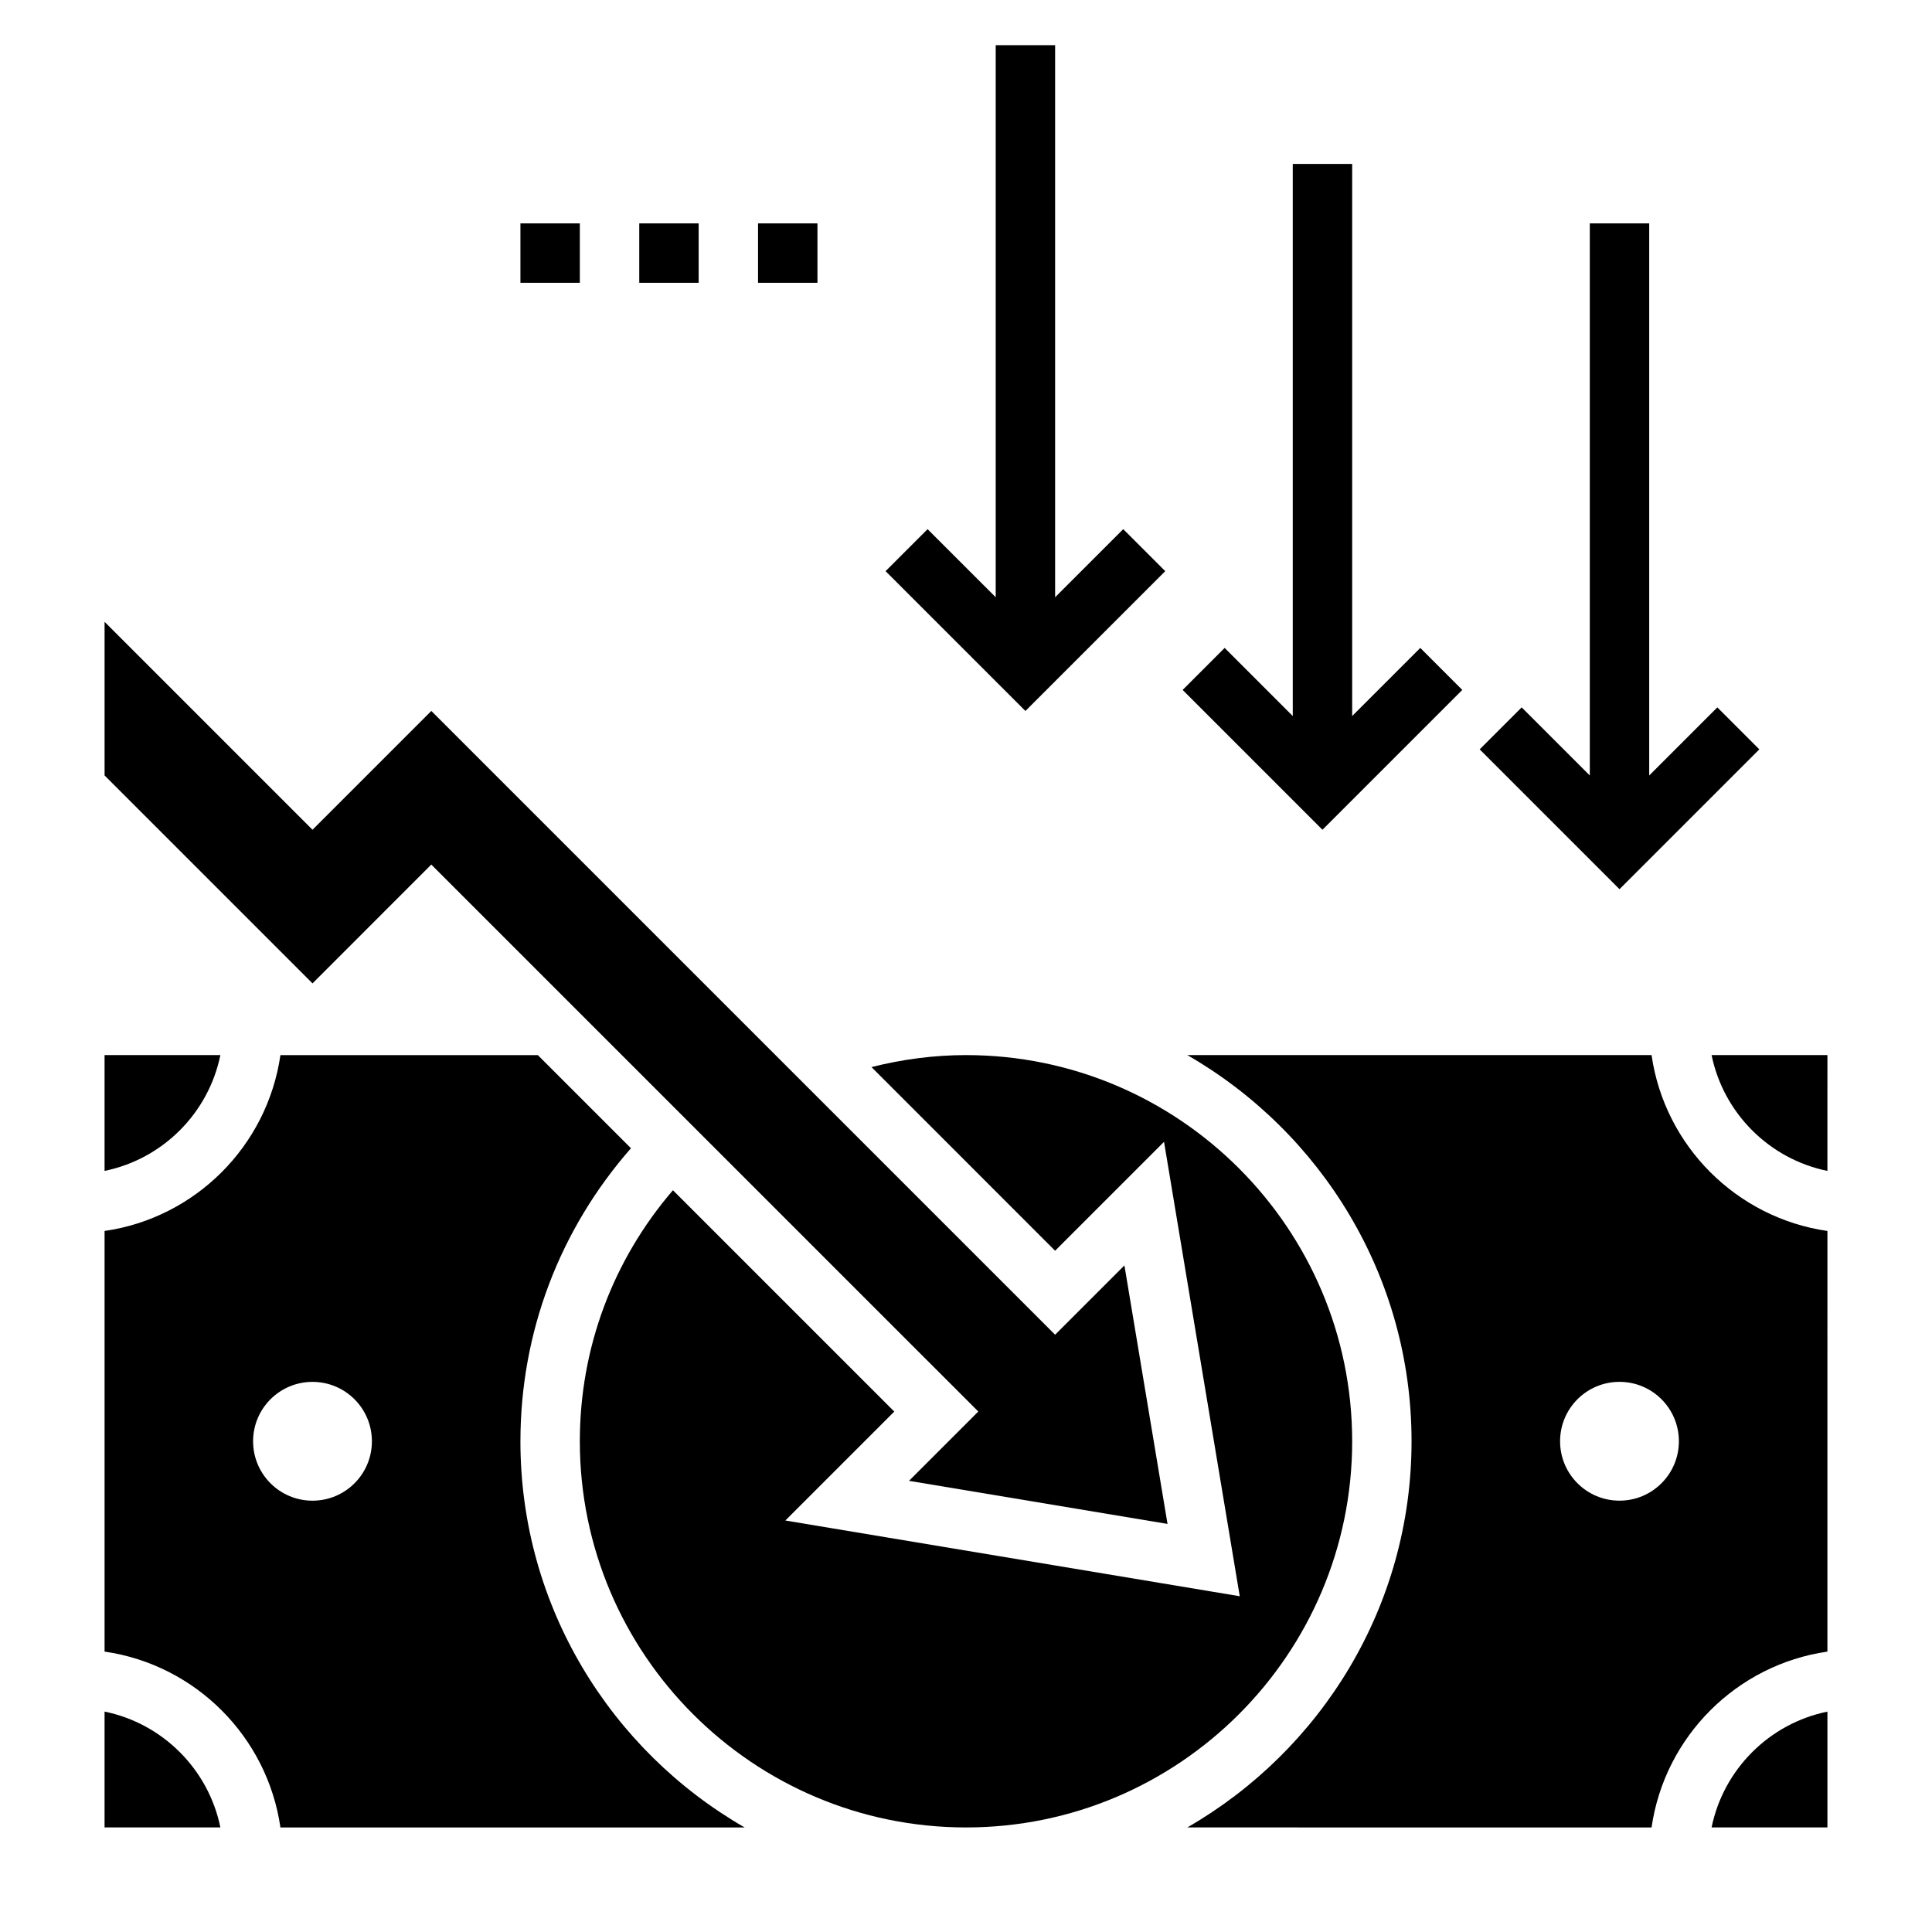
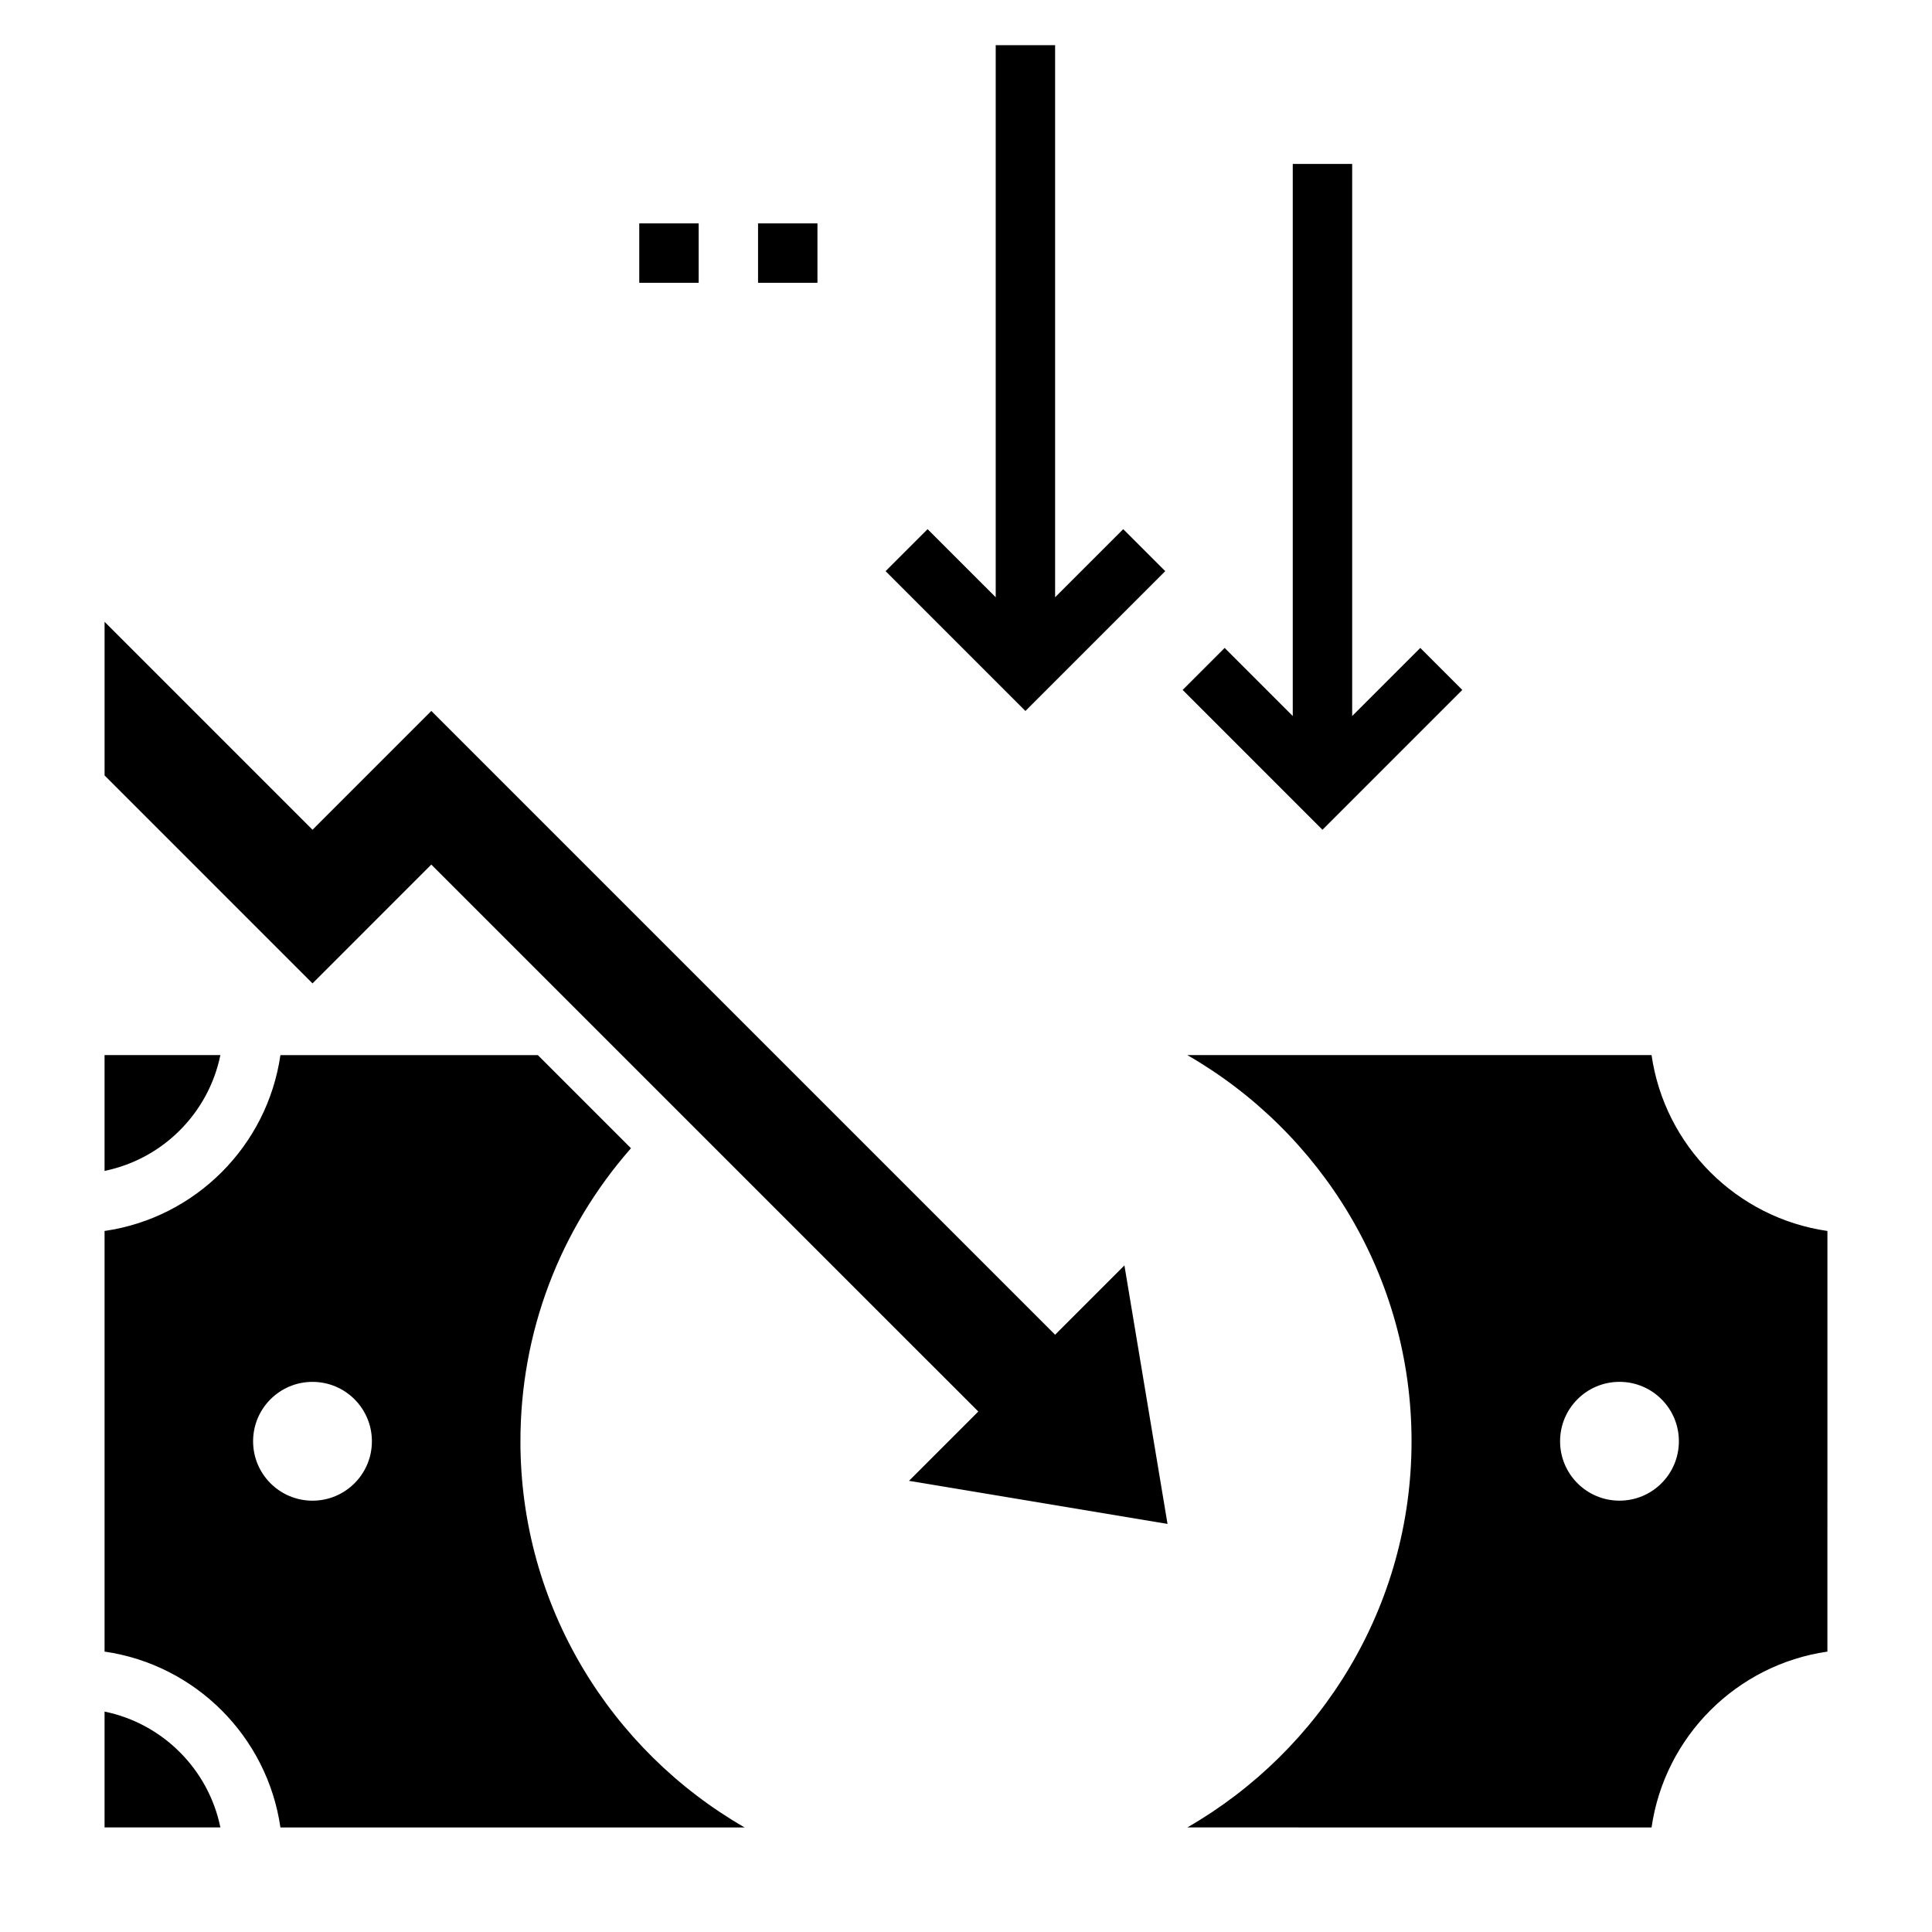
<svg xmlns="http://www.w3.org/2000/svg" fill="#000000" width="800px" height="800px" version="1.1" viewBox="144 144 512 512">
  <g>
    <path d="m281.92 525.95c0-28.898 10.414-56.137 29.293-77.656l-24.68-24.68h-68.219c-3.473 24.082-22.523 43.133-46.602 46.605v111.47c24.082 3.473 43.129 22.523 46.602 46.602h123.02c-35.441-20.398-59.418-58.586-59.418-102.34zm-55.105 15.746c-8.699 0-15.742-7.047-15.742-15.742 0-8.699 7.047-15.742 15.742-15.742 8.699 0 15.742 7.047 15.742 15.742 0.004 8.695-7.043 15.742-15.742 15.742z" />
    <path d="m202.4 423.61h-30.691v30.691c15.398-3.137 27.551-15.293 30.691-30.691z" />
    <path d="m171.71 597.59v30.695h30.691c-3.141-15.398-15.293-27.555-30.691-30.695z" />
    <path d="m258.3 373.12 144.96 144.95-18.367 18.367 68.512 11.414-11.422-68.504-18.367 18.367-165.31-165.31-31.488 31.488-55.102-55.105v40.715l55.102 55.105z" />
-     <path d="m597.59 628.29h30.695v-30.691c-15.398 3.137-27.555 15.293-30.695 30.691z" />
    <path d="m581.68 423.61h-123.03c35.449 20.398 59.426 58.586 59.426 102.34 0 43.754-23.977 81.941-59.426 102.34l123.03 0.004c3.473-24.082 22.523-43.129 46.602-46.602l0.004-111.47c-24.082-3.473-43.133-22.523-46.605-46.605zm-8.5 118.08c-8.699 0-15.742-7.047-15.742-15.742 0-8.699 7.047-15.742 15.742-15.742 8.699 0 15.742 7.047 15.742 15.742s-7.043 15.742-15.742 15.742z" />
-     <path d="m502.34 525.95c0-56.426-45.91-102.34-102.34-102.34-8.527 0-16.895 1.125-25.047 3.18l48.66 48.668 28.867-28.867 20.066 120.43-120.42-20.074 28.867-28.867-58.656-58.656c-15.926 18.535-24.676 41.836-24.676 66.527 0 56.426 45.91 102.34 102.34 102.34 56.426 0.004 102.34-45.906 102.34-102.34z" />
-     <path d="m597.59 423.61c3.141 15.398 15.297 27.551 30.691 30.691l0.004-30.691z" />
-     <path d="m610.24 342.59-11.133-11.129-18.051 18.051v-146.31h-15.742v146.31l-18.051-18.051-11.133 11.129 37.055 37.055z" />
+     <path d="m597.59 423.61l0.004-30.691z" />
    <path d="m531.52 326.84-11.129-11.133-18.051 18.051v-146.31h-15.746v146.31l-18.051-18.051-11.129 11.133 37.051 37.055z" />
    <path d="m452.8 295.36-11.133-11.129-18.051 18.047v-146.31h-15.742v146.31l-18.051-18.047-11.133 11.129 37.055 37.055z" />
    <path d="m344.89 203.2h15.742v15.742h-15.742z" />
    <path d="m313.41 203.2h15.742v15.742h-15.742z" />
-     <path d="m281.92 203.2h15.742v15.742h-15.742z" />
  </g>
</svg>